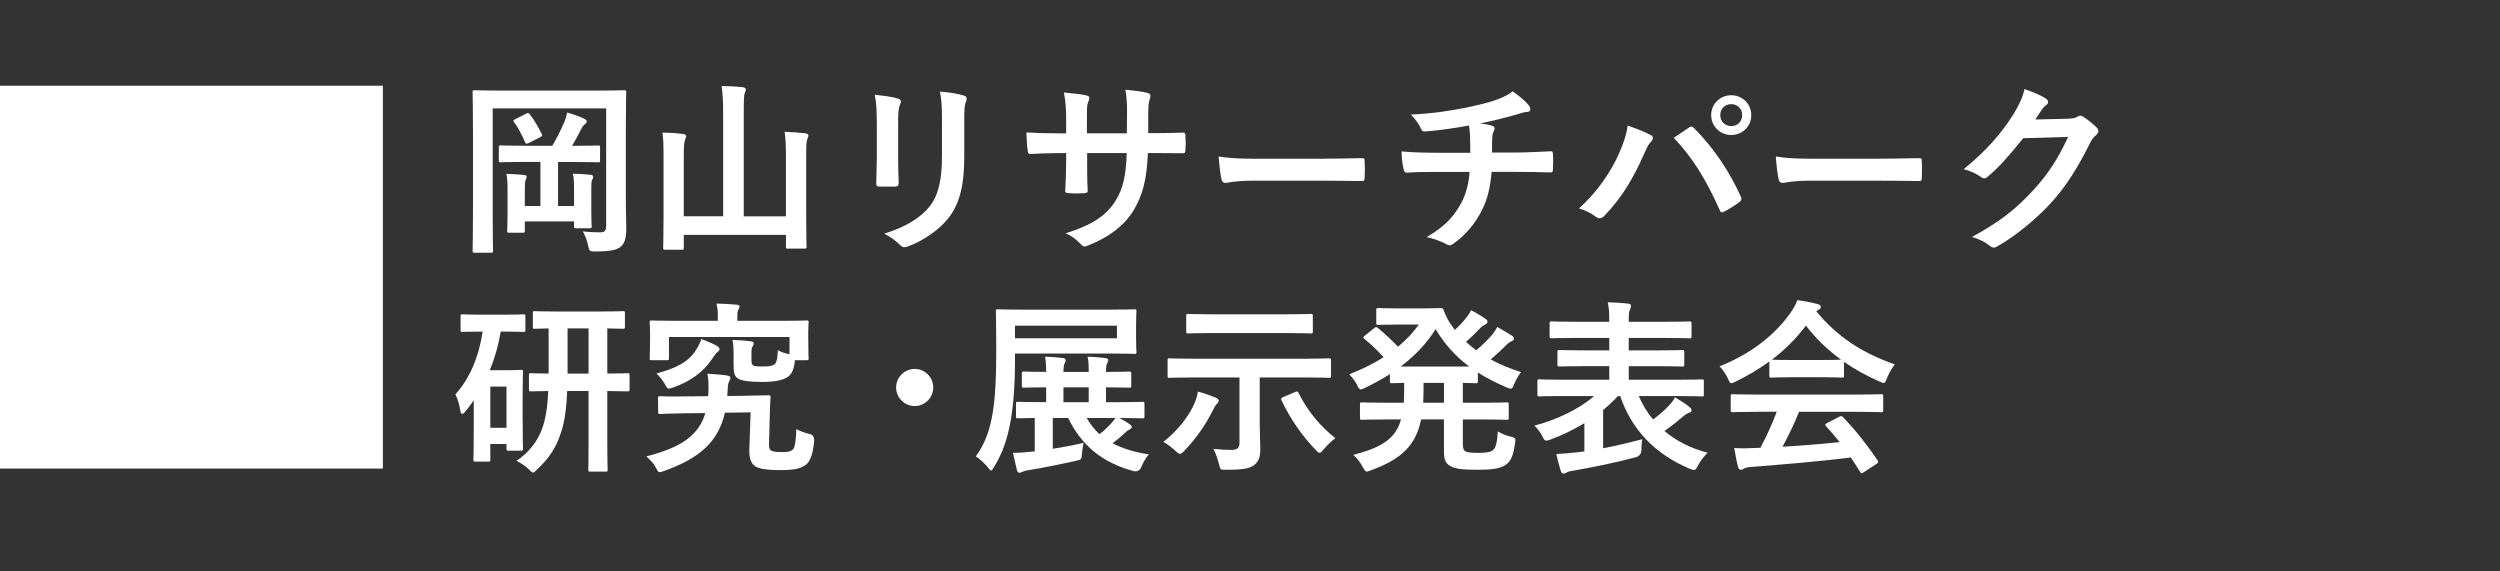
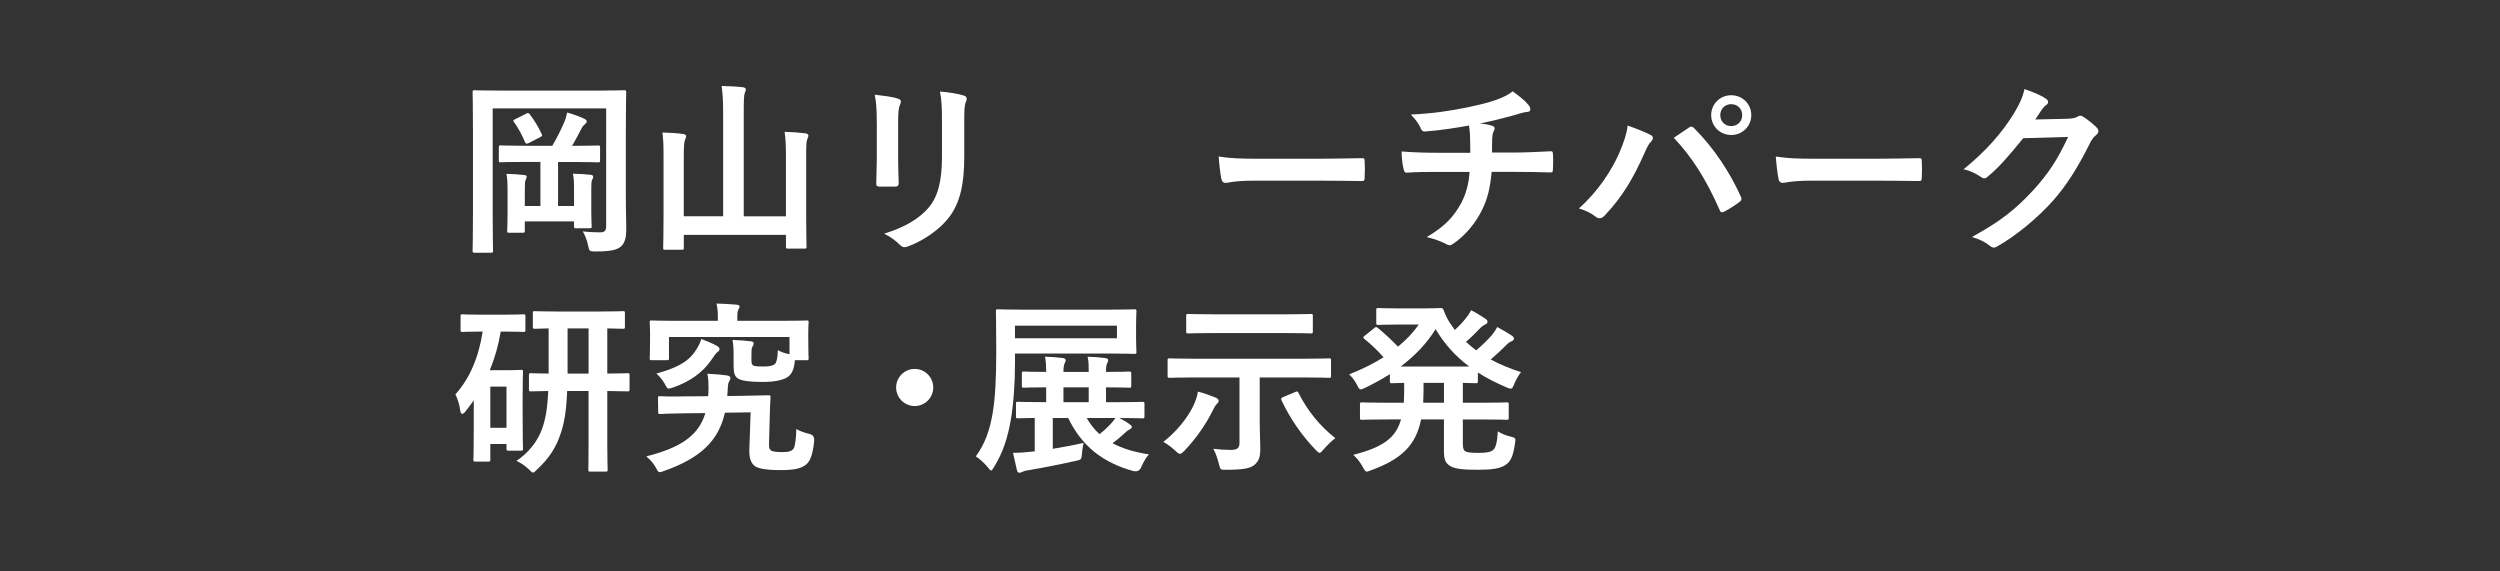
<svg xmlns="http://www.w3.org/2000/svg" id="fix" viewBox="0 0 875 200">
  <rect x="0" y="0" width="875" height="200" fill="#333333" stroke="none" />
  <defs>
    <style>
      .cls-1 {
        fill: #fff;
      }
    </style>
  </defs>
  <g>
    <path class="cls-1" d="M219.05,69.67c0,5.66,.19,9.04,.13,11.25-.07,2.41-.52,4.16-1.89,5.4-1.3,1.04-3.18,1.69-8.97,1.69-1.95,0-2.08-.07-2.47-2.02-.32-1.75-1.1-3.71-1.88-5,2.41,.26,4.49,.33,6.11,.33s2.08-.65,2.08-2.28V37.95h-39.72v37.96c0,7.61,.13,11.44,.13,11.83,0,.65-.06,.71-.78,.71h-5.66c-.65,0-.72-.06-.72-.71,0-.46,.13-4.81,.13-13.58v-28.08c0-8.84-.13-13.33-.13-13.72,0-.71,.07-.78,.72-.78,.46,0,2.6,.13,8.71,.13h34.91c6.11,0,8.26-.13,8.71-.13,.65,0,.71,.07,.71,.78,0,.39-.13,5.07-.13,13.91v23.4Zm-35.56-13c-5.79,0-7.8,.13-8.19,.13-.65,0-.71-.06-.71-.71v-4.42c0-.71,.06-.78,.71-.78,.39,0,2.41,.13,8.19,.13h9.82c1.62-2.73,3.05-5.66,4.09-8.06,.46-.98,.78-2.02,1.11-3.57,2.08,.58,4.29,1.36,5.92,2.15,.58,.26,.91,.52,.91,.91,0,.52-.26,.72-.65,1.04-.46,.39-.78,.72-1.17,1.5-.84,1.62-2.08,4.03-3.32,6.05h.91c5.72,0,7.74-.13,8.13-.13,.71,0,.78,.06,.78,.78v4.42c0,.65-.06,.71-.78,.71-.39,0-2.41-.13-8.13-.13h-5.79v15.41h5.59v-5.2c0-2.73,0-4.23-.39-6.11,2.08,.06,4.55,.19,6.24,.39,.52,.07,.85,.26,.85,.65s-.13,.71-.33,1.04c-.26,.39-.33,1.04-.33,4.16v7.08c0,3.06,.13,4.68,.13,5.07,0,.65-.07,.71-.71,.71h-4.68c-.71,0-.78-.06-.78-.71v-1.69h-17.23v3.19c0,.71-.07,.78-.78,.78h-4.68c-.65,0-.71-.07-.71-.78,0-.39,.13-1.95,.13-5.46v-8.26c0-2.99-.06-4.29-.39-6.11,2.01,.06,4.49,.19,6.17,.39,.65,.06,.91,.26,.91,.58,0,.46-.2,.78-.39,1.23-.2,.46-.26,1.23-.26,3.97v5.07h5.46v-15.41h-5.66Zm.58-16.84c.78-.39,.91-.39,1.37,.2,1.56,2.02,2.92,4.29,4.16,6.89,.33,.65,.13,.71-.71,1.17l-3.77,1.95c-.91,.39-1.11,.33-1.37-.33-1.04-2.47-2.41-5-3.83-6.96-.46-.58-.33-.65,.52-1.1l3.64-1.82Z" />
    <path class="cls-1" d="M275.08,54.59c0-3.97-.13-5.92-.46-8.45,2.54,.07,5.07,.26,7.28,.52,.65,.13,1.04,.39,1.04,.71,0,.52-.2,.84-.39,1.37-.33,.71-.39,1.82-.39,6.5v19.89c0,7.15,.13,10.79,.13,11.18,0,.65-.06,.71-.71,.71h-5.79c-.65,0-.71-.07-.71-.71v-4.1h-35.75v4.49c0,.65-.07,.71-.72,.71h-5.72c-.71,0-.78-.06-.78-.71,0-.46,.13-4.09,.13-11.25v-20.67c0-3.9-.06-5.85-.39-8.39,2.47,.06,5,.19,7.28,.52,.58,.06,1.04,.39,1.04,.71,0,.46-.26,.85-.39,1.3-.33,.78-.46,2.08-.46,5.85v20.93h13.78V39.97c0-4.62-.13-6.63-.52-9.88,2.41,.06,5.2,.19,7.48,.45,.58,.07,.97,.39,.97,.72,0,.52-.19,.85-.39,1.36-.26,.78-.33,2.41-.33,7.22v35.88h14.76v-21.13Z" />
    <path class="cls-1" d="M306.87,42.63c0-4.49-.2-6.96-.72-9.49,2.73,.32,6.18,.71,8.06,1.36,.78,.19,1.11,.58,1.11,1.04,0,.33-.13,.65-.26,.98-.58,1.23-.71,2.86-.71,6.18v13.13c0,3.38,.13,5.92,.2,8.19,0,.98-.39,1.3-1.43,1.3h-5.2c-.91,0-1.3-.32-1.23-1.1,0-2.27,.2-6.04,.2-8.84v-12.74Zm30.62,12.16c0,9.62-1.43,16.06-5.26,21.19-3.19,4.23-8.84,8.19-14.3,10.21-.52,.19-.97,.33-1.37,.33-.52,0-.97-.2-1.56-.78-1.56-1.56-3.25-2.79-5.53-3.96,6.96-2.15,12.42-5.2,15.86-9.49,2.99-3.71,4.36-9.1,4.36-17.36v-12.29c0-5.59-.13-7.67-.71-10.6,3.12,.26,6.24,.72,8.45,1.43,.65,.19,.91,.58,.91,1.1,0,.33-.07,.72-.26,1.04-.59,1.37-.59,3.06-.59,7.09v12.09Z" />
-     <path class="cls-1" d="M404.17,46.6c3.19,0,6.83-.06,9.82-.19,.78-.06,.84,.33,.91,1.04,.13,1.62,.13,3.51,0,5.14-.07,.84-.2,1.1-1.11,1.04-2.21,0-6.17-.06-9.36-.06h-2.67c-.39,9.3-1.82,14.76-5,20.02-3.25,5.39-8.52,9.29-15.34,12.09-.91,.39-1.43,.58-1.82,.58s-.71-.19-1.23-.71c-1.95-2.01-3.19-2.92-5.4-3.9,9.23-2.86,14.24-6.17,17.55-11.5,2.54-4.16,3.58-8.65,3.83-16.58h-13.85v2.34c0,3.84,0,7.35,.2,10.79,.07,.71-.39,.84-1.11,.91-1.69,.13-3.83,.13-5.59,0-.84-.07-1.24-.2-1.17-.91,.2-3.38,.33-6.57,.33-10.66v-2.47h-1.95c-3.51,0-8.71,.19-10.73,.32-.52,0-.71-.39-.78-1.23-.26-1.37-.32-3.64-.46-6.31,2.73,.19,6.96,.33,11.96,.33h1.95v-4.75c0-4.16-.13-5.79-.78-9.56,3.38,.33,6.57,.65,7.93,1.04,.71,.13,.97,.46,.97,.91,0,.39-.2,.84-.39,1.36-.46,1.17-.46,1.82-.46,6.24v4.75h13.98l.06-6.37c.07-3.64-.13-6.63-.58-8.91,2.47,.26,6.04,.65,7.61,1.1,.91,.2,1.17,.52,1.17,1.04,0,.26-.06,.65-.26,1.17-.46,1.24-.52,2.93-.52,5.72v6.17h2.28Z" />
    <path class="cls-1" d="M438.55,63.24c-6.44,0-8.91,.78-9.56,.78-.78,0-1.3-.39-1.5-1.37-.32-1.5-.71-4.55-.97-7.87,4.23,.65,7.48,.78,14.04,.78h20.93c4.94,0,9.95-.13,14.95-.2,.97-.06,1.17,.13,1.17,.91,.13,1.95,.13,4.16,0,6.11,0,.78-.26,1.04-1.17,.98-4.88-.06-9.69-.13-14.5-.13h-23.4Z" />
    <path class="cls-1" d="M514.61,53.49c0-2.08-.07-4.68-.13-6.57-.07-.85-.13-1.69-.33-2.99-4.29,.78-10.4,1.76-15.41,2.08-.97,.13-1.36-.71-1.62-1.43-.65-1.3-1.56-2.67-3.31-4.49,8.12-.39,13.2-1.24,19.31-2.41,4.49-.98,7.74-1.69,10.73-2.79,3.05-1.17,4.16-1.82,5.59-2.93,2.21,1.62,4.29,3.25,5.33,4.55,.52,.52,.84,1.1,.84,1.82s-.65,.84-1.69,.91c-1.37,.2-2.73,.78-4.1,1.1-3.96,1.11-7.93,2.08-11.76,2.86,1.69,.19,3.18,.46,4.22,.84,.52,.13,.84,.46,.84,.91,0,.33-.19,.65-.39,1.1-.26,.59-.39,1.24-.46,2.21-.06,1.43-.06,2.92-.06,5.13h8.06c4.1,0,9.62-.32,12.55-.45,.65,0,.65,.32,.71,1.04,.13,1.69,.07,3.71,0,5.2-.06,.91-.06,1.17-.84,1.17-4.1-.13-7.87-.19-12.61-.19h-8c-.52,5.52-1.43,9.42-3.25,13.07-2.27,4.81-6.11,9.36-10.33,12.16-.39,.26-.71,.46-1.11,.46-.33,0-.71-.13-1.17-.39-2.34-1.24-4.75-2.02-6.89-2.47,6.5-3.83,9.49-7.15,12.16-12.03,1.69-3.32,2.6-6.76,2.86-10.79h-11.57c-2.34,0-7.15,0-10.33,.26-.84,.06-1.04-.46-1.24-1.5-.33-1.23-.65-3.9-.65-5.92,4.62,.39,9.42,.46,12.61,.46h11.44Z" />
    <path class="cls-1" d="M566.73,53.55c1.76-3.97,2.73-7.28,2.93-9.62,3.31,1.17,6.24,2.34,8.06,3.32,.58,.26,.78,.65,.78,1.04,0,.46-.26,.91-.65,1.3-.72,.71-1.24,1.62-2.28,3.97-3.83,8.65-7.67,15.28-13.91,21.84-.58,.65-1.17,.98-1.82,.98-.52,0-.98-.2-1.5-.65-1.3-1.04-3.38-2.08-5.72-2.79,6.83-6.05,11.51-13.46,14.11-19.37Zm24.31-8.84c.33-.26,.65-.39,.91-.39,.32,0,.58,.13,.97,.52,7.08,7.09,12.55,15.54,16.32,23.86,.2,.33,.26,.59,.26,.91,0,.39-.19,.71-.65,1.04-1.24,.98-3.32,2.34-5.4,3.45-.84,.39-1.3,.26-1.56-.58-4.81-10.86-9.62-18.46-16.06-25.29,2.34-1.56,4.09-2.79,5.2-3.51Zm21.91-4.42c0,3.9-3.12,6.96-7.02,6.96s-7.02-3.06-7.02-6.96,3.12-6.96,7.02-6.96,7.02,3.06,7.02,6.96Zm-10.86,0c0,2.21,1.62,3.84,3.84,3.84s3.83-1.62,3.83-3.84-1.62-3.83-3.83-3.83-3.84,1.62-3.84,3.83Z" />
    <path class="cls-1" d="M633.55,63.24c-6.44,0-8.91,.78-9.56,.78-.78,0-1.3-.39-1.5-1.37-.32-1.5-.71-4.55-.97-7.87,4.23,.65,7.48,.78,14.04,.78h20.93c4.94,0,9.95-.13,14.95-.2,.97-.06,1.17,.13,1.17,.91,.13,1.95,.13,4.16,0,6.11,0,.78-.26,1.04-1.17,.98-4.88-.06-9.69-.13-14.5-.13h-23.4Z" />
    <path class="cls-1" d="M724.04,41.53c1.69-.06,2.54-.33,3.25-.78,.26-.19,.52-.26,.84-.26s.65,.13,1.04,.39c1.62,1.04,3.12,2.28,4.42,3.51,.58,.52,.85,1.04,.85,1.5,0,.52-.33,.98-.78,1.37-.91,.71-1.56,1.62-2.15,2.79-4.35,8.84-8.51,15.15-12.87,20.09-5.59,6.3-13.33,12.61-19.76,16.19-.39,.26-.71,.33-1.04,.33-.52,0-.97-.26-1.5-.71-1.62-1.3-3.64-2.28-6.17-2.99,10.14-5.59,15.28-9.69,21.65-16.58,5.13-5.72,8.12-10.14,12.03-18.46l-15.73,.46c-5.33,6.56-8.58,10.27-12.29,13.33-.45,.46-.91,.72-1.36,.72-.33,0-.65-.13-.98-.39-1.62-1.17-4.03-2.34-6.24-2.79,8.45-6.89,13.46-12.94,17.49-19.31,2.14-3.64,3.12-5.65,3.83-8.77,3.71,1.3,6.17,2.4,7.61,3.44,.45,.33,.65,.72,.65,1.1s-.2,.78-.71,1.1c-.65,.39-1.11,1.11-1.62,1.76-.71,1.1-1.37,2.08-2.15,3.25l11.7-.26Z" />
  </g>
  <g>
    <path class="cls-1" d="M175.25,116.06c-.78,4.75-2.08,9.29-3.83,13.52h6.24c2.92,0,4.22-.13,4.68-.13,.65,0,.71,.06,.71,.71,0,.46-.13,2.41-.13,8.78v6.5c0,9.3,.13,11.12,.13,11.51,0,.71-.06,.78-.71,.78h-4.36c-.65,0-.71-.06-.71-.78v-1.56h-5.66v5.46c0,.65-.06,.71-.78,.71h-4.36c-.71,0-.78-.07-.78-.71,0-.39,.13-2.41,.13-11.77v-8.97c-.91,1.3-1.88,2.6-2.86,3.83-.46,.58-.85,.91-1.17,.91-.39,0-.58-.39-.71-1.24-.33-2.27-.91-3.96-1.69-5.59,4.88-5.39,8.12-12.74,9.55-21.97h-.39c-4.68,0-6.17,.13-6.63,.13-.65,0-.72-.07-.72-.71v-4.75c0-.65,.07-.71,.72-.71,.46,0,1.95,.13,6.63,.13h8c4.75,0,6.24-.13,6.63-.13,.65,0,.71,.06,.71,.71v4.75c0,.65-.07,.71-.71,.71-.39,0-1.89-.13-6.63-.13h-1.3Zm-3.64,19.24v14.43h5.66v-14.43h-5.66Zm26.91,1.56c-.26,6.11-.91,10.79-2.14,14.43-1.62,5.2-4.23,9.17-8.45,13.07-.65,.71-1.04,1.04-1.37,1.04-.39,0-.71-.39-1.5-1.17-1.3-1.24-2.86-2.28-4.29-2.93,4.35-2.92,7.41-6.89,8.97-11.25,1.3-3.58,1.89-7.67,2.15-13.2-4.1,.06-5.72,.13-6.04,.13-.65,0-.72-.07-.72-.71v-4.88c0-.71,.07-.78,.72-.78,.32,0,1.95,.13,6.17,.13v-15.8c-3.25,.07-4.62,.13-4.88,.13-.58,0-.65-.07-.65-.65v-4.81c0-.65,.07-.71,.65-.71,.39,0,2.41,.13,8.25,.13h14.37c5.85,0,7.87-.13,8.25-.13,.65,0,.71,.06,.71,.71v4.81c0,.58-.06,.65-.71,.65-.33,0-1.75-.07-5.46-.13v15.8c4.88,0,6.7-.13,7.08-.13,.65,0,.71,.06,.71,.78v4.88c0,.65-.06,.71-.71,.71-.39,0-2.21-.07-7.08-.13v18.66c0,6.44,.13,8.45,.13,8.84,0,.65-.07,.71-.71,.71h-5.4c-.58,0-.65-.06-.65-.71,0-.46,.07-2.41,.07-8.84v-18.66h-7.48Zm7.48-6.11v-15.8h-7.35v15.8h7.35Z" />
    <path class="cls-1" d="M253.71,144.46c-2.27,10.01-8.71,15.93-21.39,20.41-.71,.26-1.1,.39-1.43,.39-.58,0-.71-.46-1.37-1.62-.78-1.5-1.95-2.73-3.32-3.9,12.22-3.12,18.33-7.35,20.67-15.15l-7.08,.06c-5.85,.07-7.87,.2-8.65,.26-.71,0-.78-.07-.78-.71l-.06-4.88c0-.59,.06-.65,.78-.65,.65,0,2.79,.2,8.64,.06l8.13-.06c.06-.78,.13-1.62,.13-2.47,0-1.69,0-3.57-.39-5.39,2.6,.13,4.88,.32,6.76,.58,.78,.13,1.3,.39,1.3,.91,0,.33-.13,.72-.46,1.24-.33,.46-.46,1.43-.52,3.25l-.13,1.82,5-.07c6.76-.13,9.1-.19,9.43-.19,.58,0,.71,.07,.71,.71-.13,1.82-.2,4.16-.26,6.37l-.26,9.56c-.06,1.43,.07,2.08,.52,2.54s1.62,.71,4.09,.71,3.51-.39,4.1-1.43c.45-.98,.78-3.71,.84-6.63,1.3,.71,2.99,1.37,4.81,1.75q1.62,.46,1.43,2.47c-.46,4.75-1.43,7.02-2.73,8.12-1.62,1.3-3.64,2.02-8.97,2.02s-8.06-.59-9.17-1.5c-1.1-.91-1.88-2.41-1.82-5.59l.46-13.13-9.04,.13Zm9.3-18.59c0,1.1,.06,1.69,.58,2.01,.65,.39,1.95,.39,3.9,.39,1.82,0,3.05-.26,3.77-.91,.65-.71,.91-2.34,.98-4.81,1.17,.65,2.4,1.11,4.09,1.43v-6.04h-42.19v7.41c0,.65-.07,.71-.71,.71h-5.33c-.65,0-.71-.06-.71-.71,0-.46,.13-1.37,.13-6.76v-2.14c0-2.15-.13-3.12-.13-3.58,0-.65,.06-.71,.71-.71,.39,0,2.54,.13,8.51,.13h14.63v-1.89c0-1.24-.13-2.73-.46-4.16,2.28,.07,4.75,.19,6.96,.39,.71,.07,1.11,.26,1.11,.59,0,.46-.2,.78-.46,1.23-.26,.52-.33,1.17-.33,2.08v1.76h15.73c5.92,0,8.06-.13,8.52-.13,.65,0,.71,.07,.71,.71,0,.39-.13,1.43-.13,3.06v2.67c0,5.39,.13,6.37,.13,6.76,0,.65-.07,.71-.71,.71h-4.1c-.26,3.19-1.1,5.07-2.79,6.05-1.82,1.04-4.55,1.56-8.58,1.56-4.55,0-7.15-.39-8.52-1.17-1.3-.84-1.56-2.14-1.56-4.68v-3.38c0-2.6-.07-3.77-.39-5.46,2.28,.07,4.36,.2,6.37,.46,.58,.07,1.04,.26,1.04,.65,0,.52-.13,.84-.45,1.3-.33,.46-.33,1.43-.33,3.64v.84Zm-12.22-4.88c.71,.39,1.04,.72,1.04,1.17,0,.52-.33,.78-.84,1.17-.39,.33-1.11,1.24-1.95,2.54-2.99,4.49-7.67,7.74-13.46,9.75-.71,.26-1.17,.39-1.5,.39-.58,0-.78-.46-1.43-1.69-.78-1.3-1.82-2.67-2.92-3.58,6.63-1.82,10.99-3.83,13.71-8,.85-1.24,1.62-2.73,2.02-4.1,2.01,.78,3.64,1.43,5.33,2.34Z" />
    <path class="cls-1" d="M326.64,135.62c0,3.58-2.92,6.5-6.5,6.5s-6.5-2.93-6.5-6.5,2.93-6.5,6.5-6.5,6.5,2.92,6.5,6.5Z" />
    <path class="cls-1" d="M355.24,127.43c0,6.04-.45,13.72-1.43,19.37-1.17,6.63-2.73,11.44-5.85,16.58-.52,.85-.78,1.3-1.1,1.3-.26,0-.52-.39-1.11-1.11-1.36-1.62-2.92-3.05-4.22-3.83,3.25-4.42,4.94-9.36,5.92-15.28,.91-5.46,1.24-12.22,1.24-21.71s-.13-13.33-.13-13.72c0-.71,.06-.78,.71-.78,.32,0,2.6,.13,8.84,.13h30.03c6.24,0,8.52-.13,8.91-.13,.65,0,.71,.07,.71,.78,0,.39-.13,1.56-.13,4.62v4.88c0,3.05,.13,4.22,.13,4.61,0,.65-.06,.72-.71,.72-.39,0-2.67-.13-8.91-.13h-32.89v3.71Zm10.92,13.33v-5.2c-5.46,0-7.48,.13-7.8,.13-.65,0-.71-.07-.71-.78v-4.16c0-.65,.07-.71,.71-.71,.33,0,2.34,.13,7.8,.13,0-2.02-.07-3.58-.39-5.33,2.4,.06,3.96,.2,6.11,.46,.65,.06,1.11,.32,1.11,.78,0,.39-.13,.65-.39,1.11-.26,.58-.39,1.62-.39,2.99h8.84c0-2.02,0-3.64-.39-5.33,2.41,.06,3.9,.2,6.11,.46,.58,.06,1.11,.32,1.11,.71s-.13,.71-.39,1.17c-.32,.58-.39,1.56-.39,2.99,5.85,0,7.74-.13,8.12-.13,.65,0,.72,.07,.72,.71v4.16c0,.71-.07,.78-.72,.78-.39,0-2.27-.13-8.12-.13v5.2h3.83c6.31,0,8.52-.13,8.91-.13,.65,0,.72,.07,.72,.72v4.35c0,.65-.07,.72-.72,.72-.39,0-2.47-.13-8.06-.13,1.36,.71,2.79,1.56,3.71,2.27,.46,.33,.65,.58,.65,.91s-.33,.58-.71,.78c-.52,.26-1.04,.58-1.88,1.43-1.5,1.37-2.6,2.28-4.16,3.45,3.45,1.82,7.61,3.12,12.74,3.9-.97,.97-1.88,2.6-2.6,4.22q-.78,2.08-2.79,1.62c-11.05-2.99-18.27-9.04-22.88-18.59h-5.39v10.79c3.58-.58,7.47-1.3,10.79-2.08-.26,1.1-.46,2.47-.58,3.77-.13,2.14-.33,2.14-2.15,2.53-5.52,1.24-11.5,2.41-16.45,3.25-1.1,.13-1.69,.32-2.08,.52-.52,.26-.84,.39-1.17,.39-.39,0-.71-.19-.91-.91l-1.37-6.05c2.08,0,3.83-.13,6.24-.39l1.37-.13v-11.7c-3.96,.06-5.59,.13-5.92,.13-.58,0-.65-.07-.65-.72v-4.35c0-.65,.07-.72,.65-.72,.39,0,2.6,.13,8.58,.13h1.37Zm24.77-26.78h-35.69v4.42h35.69v-4.42Zm-9.88,26.78v-5.2h-8.84v5.2h8.84Zm-.71,5.53c1.23,2.14,2.67,4.03,4.48,5.65,1.56-1.17,2.73-2.27,4.16-3.83,.52-.58,.98-1.17,1.43-1.82h-10.08Z" />
    <path class="cls-1" d="M417.57,142.25c.85-1.75,1.5-3.64,1.69-5.2,2.08,.52,4.68,1.49,6.31,2.14,.58,.26,.97,.65,.97,1.11s-.39,.84-.78,1.23c-.46,.46-1.04,1.62-1.5,2.54-2.21,4.42-5.66,9.49-9.75,13.72-.71,.71-1.11,1.04-1.56,1.04-.39,0-.84-.33-1.62-1.11-1.3-1.17-2.86-2.4-4.16-3.05,4.49-3.51,8.32-8.19,10.4-12.42Zm0-10.14c-5.79,0-7.8,.13-8.19,.13-.65,0-.72-.06-.72-.71v-5.4c0-.65,.07-.71,.72-.71,.39,0,2.4,.13,8.19,.13h39.39c5.79,0,7.8-.13,8.19-.13,.65,0,.71,.07,.71,.71v5.4c0,.65-.06,.71-.71,.71-.39,0-2.41-.13-8.19-.13h-16.06v15.86c0,3.06,.2,6.63,.2,9.04,0,2.93-.46,4.36-2.08,5.72-1.43,1.17-3.77,1.69-9.88,1.69-2.01,.07-2.01,0-2.53-2.08-.52-2.01-1.17-3.9-1.95-5.26,2.4,.26,4.16,.39,6.24,.39,2.21,0,2.92-.78,2.92-2.41v-22.95h-16.25Zm7.28-15.54c-6.37,0-8.58,.13-8.97,.13-.65,0-.71-.07-.71-.71v-5.4c0-.65,.06-.71,.71-.71,.39,0,2.6,.13,8.97,.13h24.96c6.37,0,8.58-.13,8.97-.13,.65,0,.71,.07,.71,.71v5.4c0,.65-.06,.71-.71,.71-.39,0-2.6-.13-8.97-.13h-24.96Zm28.41,20.67c.78-.39,.91-.33,1.24,.32,3.12,6.18,7.41,11.51,12.87,15.8-1.17,.84-2.73,2.34-4.03,3.83-.78,.91-1.1,1.3-1.5,1.3-.32,0-.71-.33-1.36-1.04-4.68-4.81-8.91-10.86-11.96-17.36-.26-.65-.13-.78,.71-1.17l4.03-1.69Z" />
    <path class="cls-1" d="M512.02,155.58c0,1.24,.2,1.88,.71,2.28,.58,.46,1.82,.65,4.75,.65s4.36-.33,5.14-1.04c.84-.78,1.37-2.27,1.62-6.5,1.3,.84,2.79,1.43,4.42,1.82,1.75,.46,1.89,.52,1.62,2.21-.65,4.62-1.5,6.57-3.45,7.8-1.82,1.17-4.68,1.62-9.36,1.62-5.33,0-8.38-.26-10.08-1.43-1.62-1.11-2.01-2.21-2.01-5.46v-10.73h-8c-1.82,9.04-6.83,13.91-17.55,17.81-.71,.26-1.11,.46-1.43,.46-.52,0-.78-.46-1.43-1.62-.91-1.69-2.15-3.25-3.32-4.23,10.14-2.67,14.82-5.72,16.71-12.42h-4.88c-6.18,0-8.32,.13-8.71,.13-.71,0-.78-.06-.78-.71v-4.68c0-.65,.06-.71,.78-.71,.39,0,2.54,.13,8.71,.13h5.85c.07-1.43,.13-2.99,.13-4.75v-2.21c-2.79,.07-3.96,.13-4.22,.13-.71,0-.78-.06-.78-.71v-2.47c-2.73,1.75-5.66,3.32-8.71,4.81-.71,.33-1.17,.52-1.5,.52-.52,0-.78-.52-1.37-1.69-.71-1.37-1.56-2.47-2.67-3.57,4.49-1.76,8.52-3.77,12.03-5.98-2.21-2.47-4.23-4.42-6.57-6.31-.33-.26-.52-.46-.52-.65,0-.13,.19-.33,.52-.59l3.25-2.6c.58-.46,.71-.58,1.3-.13,2.6,2.15,4.81,4.23,7.08,6.57,2.86-2.34,5.26-4.88,7.28-7.74h-7.28c-4.88,0-6.44,.13-6.83,.13-.71,0-.78-.07-.78-.71v-4.49c0-.65,.07-.71,.78-.71,.39,0,1.95,.13,6.83,.13h8.97c3.64,0,5.46-.13,5.92-.13,.58,0,.78,.07,1.1,.78,.71,2.01,1.69,3.9,2.99,5.59,.26,.46,.58,.84,.91,1.3,1.56-1.43,2.86-2.8,3.9-4.16,.65-.78,1.17-1.56,1.82-2.73,1.95,.98,3.84,2.21,5.01,2.99,.58,.39,.71,.72,.71,1.04,0,.39-.26,.71-.84,.97-.52,.26-1.17,.59-2.21,1.76-1.37,1.43-2.73,2.79-4.49,4.29,1.17,1.04,2.34,2.08,3.58,2.99,2.21-1.89,4.16-3.83,5.53-5.4,.65-.84,1.23-1.62,1.82-2.79,1.89,1.04,3.58,2.02,5.07,2.99,.58,.39,.78,.71,.78,1.11s-.33,.71-.84,.91c-.65,.26-1.17,.58-2.28,1.75-1.43,1.43-3.12,2.99-5,4.62,3.25,1.76,6.76,3.19,10.59,4.42-.97,1.3-1.69,2.54-2.34,4.1-.52,1.23-.71,1.69-1.24,1.69-.32,0-.78-.13-1.5-.46-3.77-1.62-7.08-3.31-10.01-5.2v3.05c0,.65-.07,.71-.71,.71-.33,0-1.56-.06-4.55-.13v6.96h6.57c6.24,0,8.32-.13,8.78-.13,.65,0,.71,.07,.71,.71v4.68c0,.65-.06,.71-.71,.71-.46,0-2.54-.13-8.78-.13h-6.57v8.78Zm2.21-27.3c-4.88-3.64-8.64-7.87-11.77-13.07-3.12,5.01-7.21,9.3-12.22,13.07h23.99Zm-8.84,12.68v-6.96h-7.15v2.21c0,1.69-.07,3.25-.13,4.75h7.28Z" />
-     <path class="cls-1" d="M546.86,138.61c-5.79,0-7.67,.13-8.12,.13-.58,0-.65-.06-.65-.71v-4.55c0-.65,.07-.71,.65-.71,.46,0,2.34,.13,8.12,.13h16.38v-4.75h-8.45c-6.31,0-8.52,.13-8.91,.13-.71,0-.78-.07-.78-.71v-4.36c0-.65,.07-.71,.78-.71,.39,0,2.6,.13,8.91,.13h8.45v-4.36h-11.38c-6.24,0-8.32,.13-8.71,.13-.71,0-.78-.06-.78-.71v-4.49c0-.65,.07-.71,.78-.71,.39,0,2.47,.13,8.71,.13h11.38v-.65c0-2.66-.13-4.35-.52-6.17,2.34,.07,4.88,.2,7.15,.46,.65,.07,.98,.39,.98,.65,0,.52-.13,.91-.33,1.43-.39,.65-.46,1.5-.46,3.58v.71h12.48c6.31,0,8.39-.13,8.78-.13,.65,0,.71,.07,.71,.71v4.49c0,.65-.06,.71-.71,.71-.39,0-2.47-.13-8.78-.13h-12.48v4.36h9.75c6.37,0,8.58-.13,8.97-.13,.65,0,.71,.06,.71,.71v4.36c0,.65-.06,.71-.71,.71-.39,0-2.6-.13-8.97-.13h-9.75v4.75h17.49c5.79,0,7.74-.13,8.13-.13,.65,0,.65,.07,.65,.71v4.55c0,.65,0,.71-.65,.71-.39,0-2.34-.13-8.13-.13h-13.98c1.24,2.92,2.93,5.72,5.01,8.19,2.08-1.56,3.9-3.05,5.66-5.01,.78-.78,1.43-1.62,2.01-2.73,2.01,1.17,3.64,2.21,5.14,3.45,.32,.26,.65,.65,.65,.98,0,.52-.26,.78-.84,.97-.52,.13-1.11,.46-2.15,1.3-2.01,1.75-4.03,3.38-6.5,5.07,4.09,3.45,9.17,6.11,15.15,7.61-1.17,1.1-2.41,2.6-3.45,4.55-.58,1.11-.84,1.5-1.37,1.5-.32,0-.78-.2-1.56-.46-12.42-5.26-20.41-14.04-24.25-25.42h-.78c-1.56,1.69-3.31,3.32-5.2,4.88v13.39c4.42-.84,8.84-1.88,13.72-3.18-.26,1.23-.33,2.47-.33,3.83q-.06,2.01-2.08,2.54c-8,2.08-15.54,3.58-21.58,4.62-1.3,.19-2.14,.39-2.47,.65-.39,.26-.65,.39-1.04,.39-.46,0-.84-.2-1.04-.91-.58-1.88-1.17-3.96-1.56-5.92,2.54-.13,5-.33,7.74-.65l2.08-.26v-9.88c-3.77,2.28-7.8,4.23-11.83,5.72-.71,.26-1.17,.39-1.5,.39-.58,0-.84-.46-1.43-1.62-.78-1.5-1.75-2.67-2.73-3.64,7.61-1.95,15.8-5.85,20.87-10.34h-11.05Z" />
-     <path class="cls-1" d="M619.27,126.52c-3.64,2.67-7.61,5.01-11.77,7.02-.78,.39-1.23,.58-1.56,.58-.46,0-.65-.46-1.17-1.62-.78-1.62-1.69-3.05-2.92-4.29,11.31-4.49,19.76-11.38,24.96-18.92,1.1-1.62,1.69-2.73,2.27-4.23,2.54,.33,4.94,.78,7.02,1.36,.78,.2,1.17,.46,1.17,.91,0,.39-.13,.78-.65,1.04-.39,.19-.65,.39-.91,.58,7.34,8.97,16.12,14.63,27.5,18.59-1.24,1.56-2.08,3.12-2.8,4.88-.46,1.17-.65,1.62-1.1,1.62-.33,0-.78-.2-1.5-.52-4.42-1.95-8.65-4.23-12.42-6.89v4.81c0,.65-.06,.72-.71,.72-.39,0-2.14-.13-7.34-.13h-10.01c-5.2,0-6.96,.13-7.35,.13-.65,0-.71-.07-.71-.72v-4.94Zm-4.16,17.62c-6.11,0-8.19,.13-8.58,.13-.71,0-.78-.06-.78-.71v-4.88c0-.65,.07-.71,.78-.71,.39,0,2.47,.13,8.58,.13h34.65c6.11,0,8.19-.13,8.58-.13,.72,0,.78,.06,.78,.71v4.88c0,.65-.06,.71-.78,.71-.39,0-2.47-.13-8.58-.13h-20.09c-1.62,4.03-3.58,8.12-5.79,12.22,6.76-.39,13.85-.98,20.02-1.62-1.5-1.82-2.99-3.64-4.75-5.53-.46-.52-.39-.78,.39-1.17l4.16-2.15c.71-.39,.91-.33,1.37,.13,4.42,4.62,8.12,9.3,12.09,15.08,.33,.52,.33,.78-.33,1.23l-4.48,2.93c-.39,.26-.58,.39-.78,.39s-.33-.13-.52-.46c-1.1-1.82-2.21-3.51-3.25-5.07-10.79,1.37-24.05,2.47-35.1,3.32-1.04,.07-1.89,.33-2.34,.58-.33,.26-.65,.39-1.1,.39s-.78-.32-.91-.91c-.58-2.15-.98-4.42-1.37-6.7,2.41,.19,4.55,.13,7.08,0,.65,0,1.37-.07,2.08-.07,2.34-4.42,4.23-8.58,5.72-12.61h-6.76Zm22.23-18.14c4.35,0,6.3-.06,7.02-.13-4.68-3.38-8.77-7.34-12.29-11.9-3.45,4.55-7.41,8.52-11.9,11.9,.58,.07,2.41,.13,7.15,.13h10.01Z" />
  </g>
-   <rect class="cls-1" y="30" width="134" height="134" />
</svg>